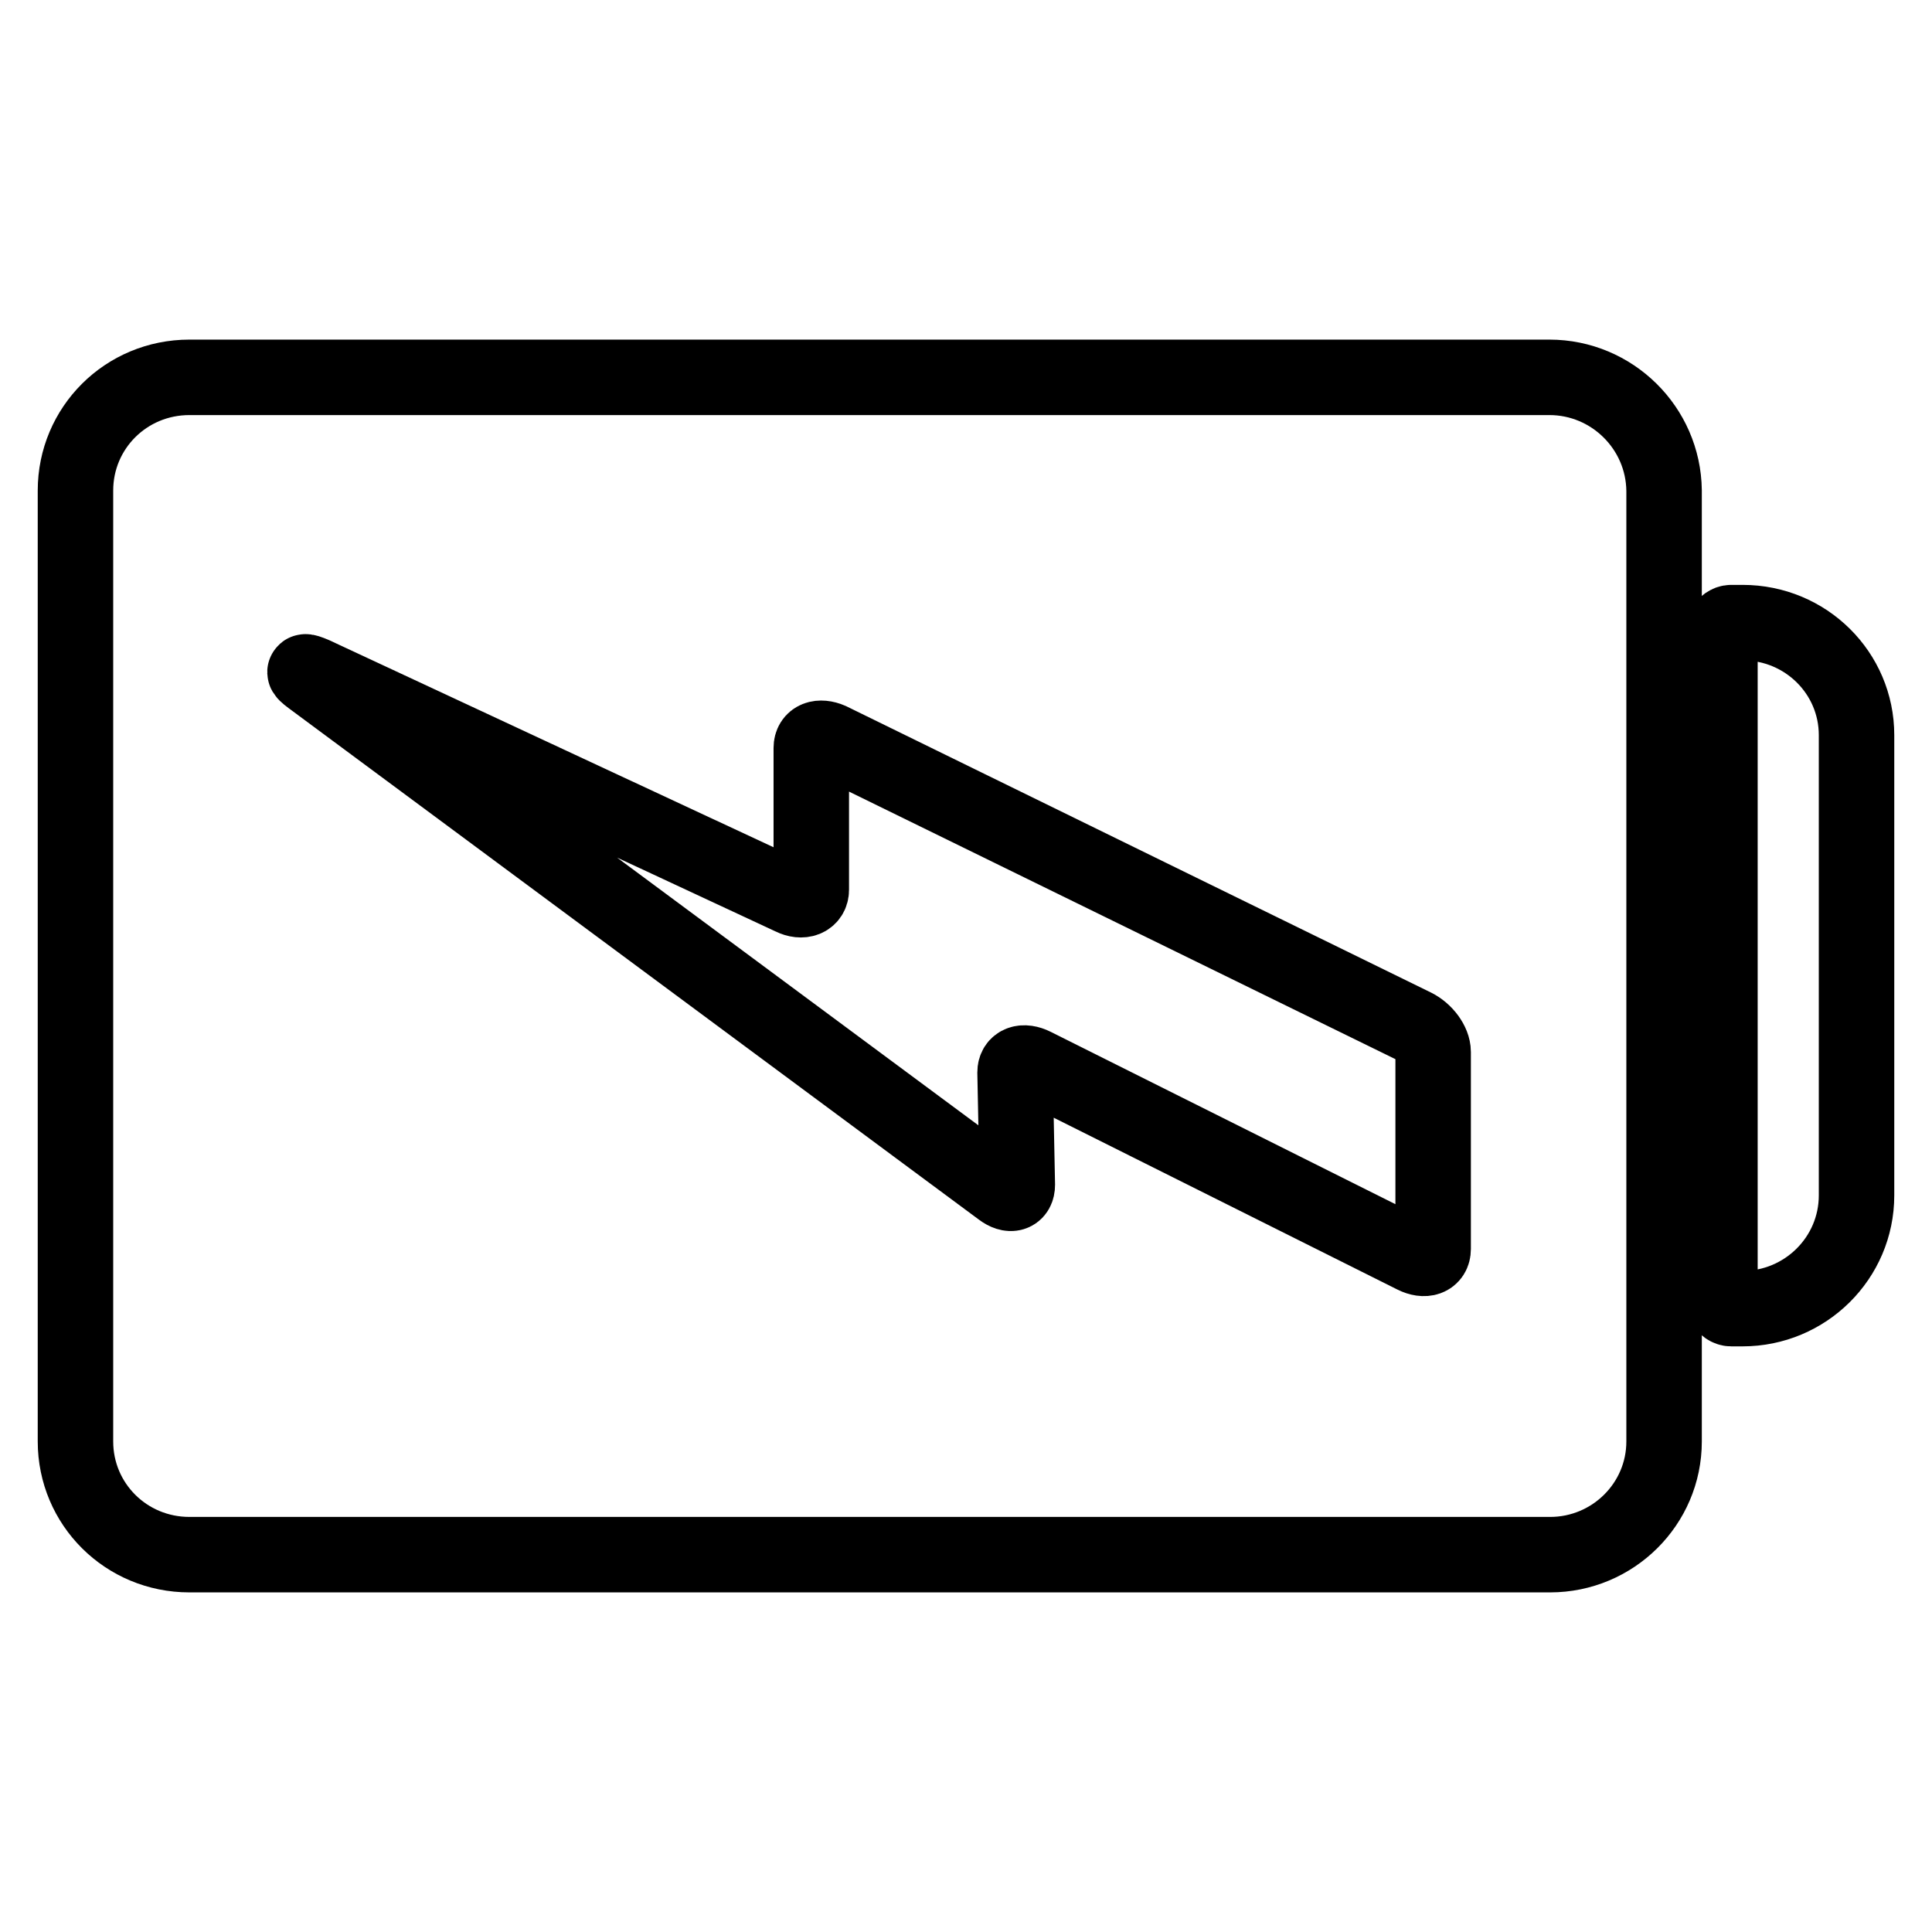
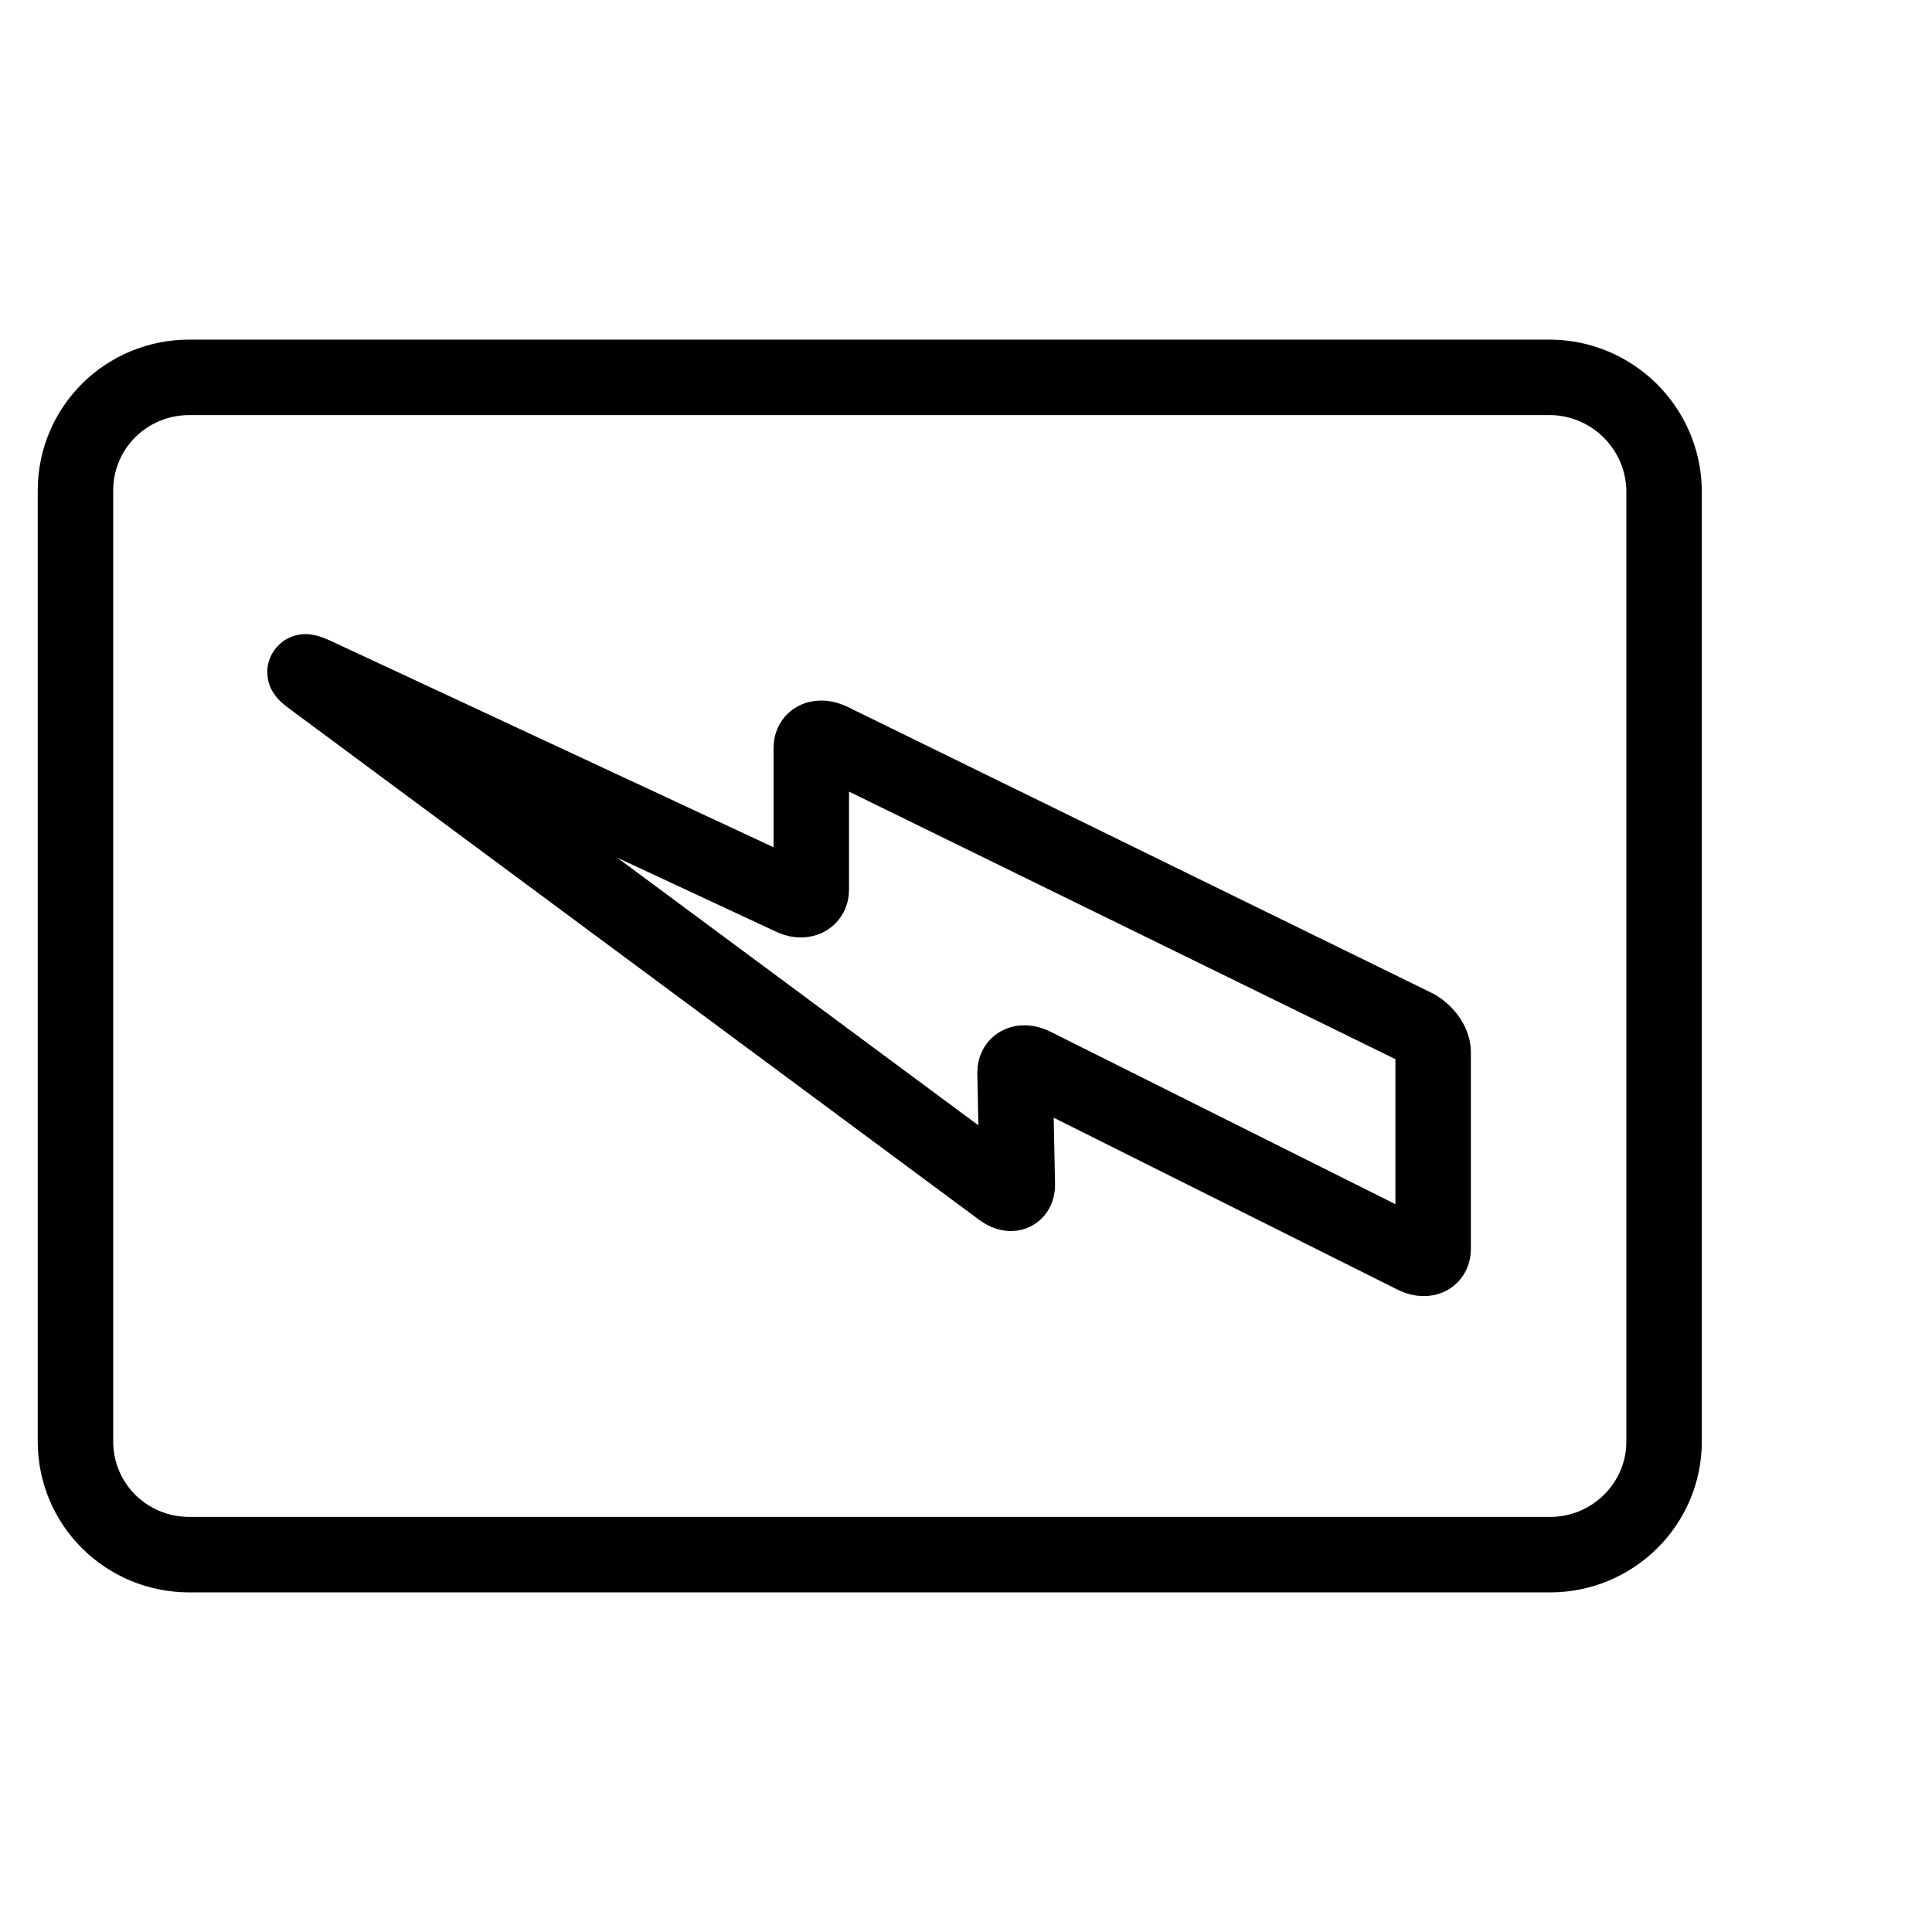
<svg xmlns="http://www.w3.org/2000/svg" version="1.1" x="0px" y="0px" viewBox="0 0 256 256" enable-background="new 0 0 256 256" xml:space="preserve">
  <g>
    <g>
      <g>
        <g>
          <path stroke-width="10" fill-opacity="0" stroke="#000000" d="M205.3,50H25.1C16.7,50,10,56.7,10,65V191c0,8.3,6.7,15,15.1,15h180.3c8.3,0,15.1-6.7,15.1-15V65C220.4,56.7,213.6,50,205.3,50z M189.9,165.5c0,1.2-1.1,1.6-2.5,0.9L137,141.2c-1.4-0.7-2.5-0.3-2.5,0.9l0.3,14.9c0,1.2-0.9,1.5-2.1,0.6L41.2,89.8c-1.2-0.9-1-1,0.4-0.4l63.3,29.5c1.4,0.7,2.6,0.2,2.6-1V99.1c0-1.2,1.1-1.6,2.5-1l77.4,37.9c1.4,0.7,2.5,2.2,2.5,3.4V165.5L189.9,165.5z" />
-           <path stroke-width="10" fill-opacity="0" stroke="#000000" d="M230.9,82.5c0,0-0.7,0-1.5,0c-0.8,0-1.5,1.1-1.5,2.5v85.9c0,1.4,0.7,2.5,1.5,2.5h1.5c8.3,0,15.1-6.7,15.1-15v-61C246,89.2,239.3,82.5,230.9,82.5z" />
        </g>
      </g>
      <g />
      <g />
      <g />
      <g />
      <g />
      <g />
      <g />
      <g />
      <g />
      <g />
      <g />
      <g />
      <g />
      <g />
      <g />
    </g>
  </g>
</svg>